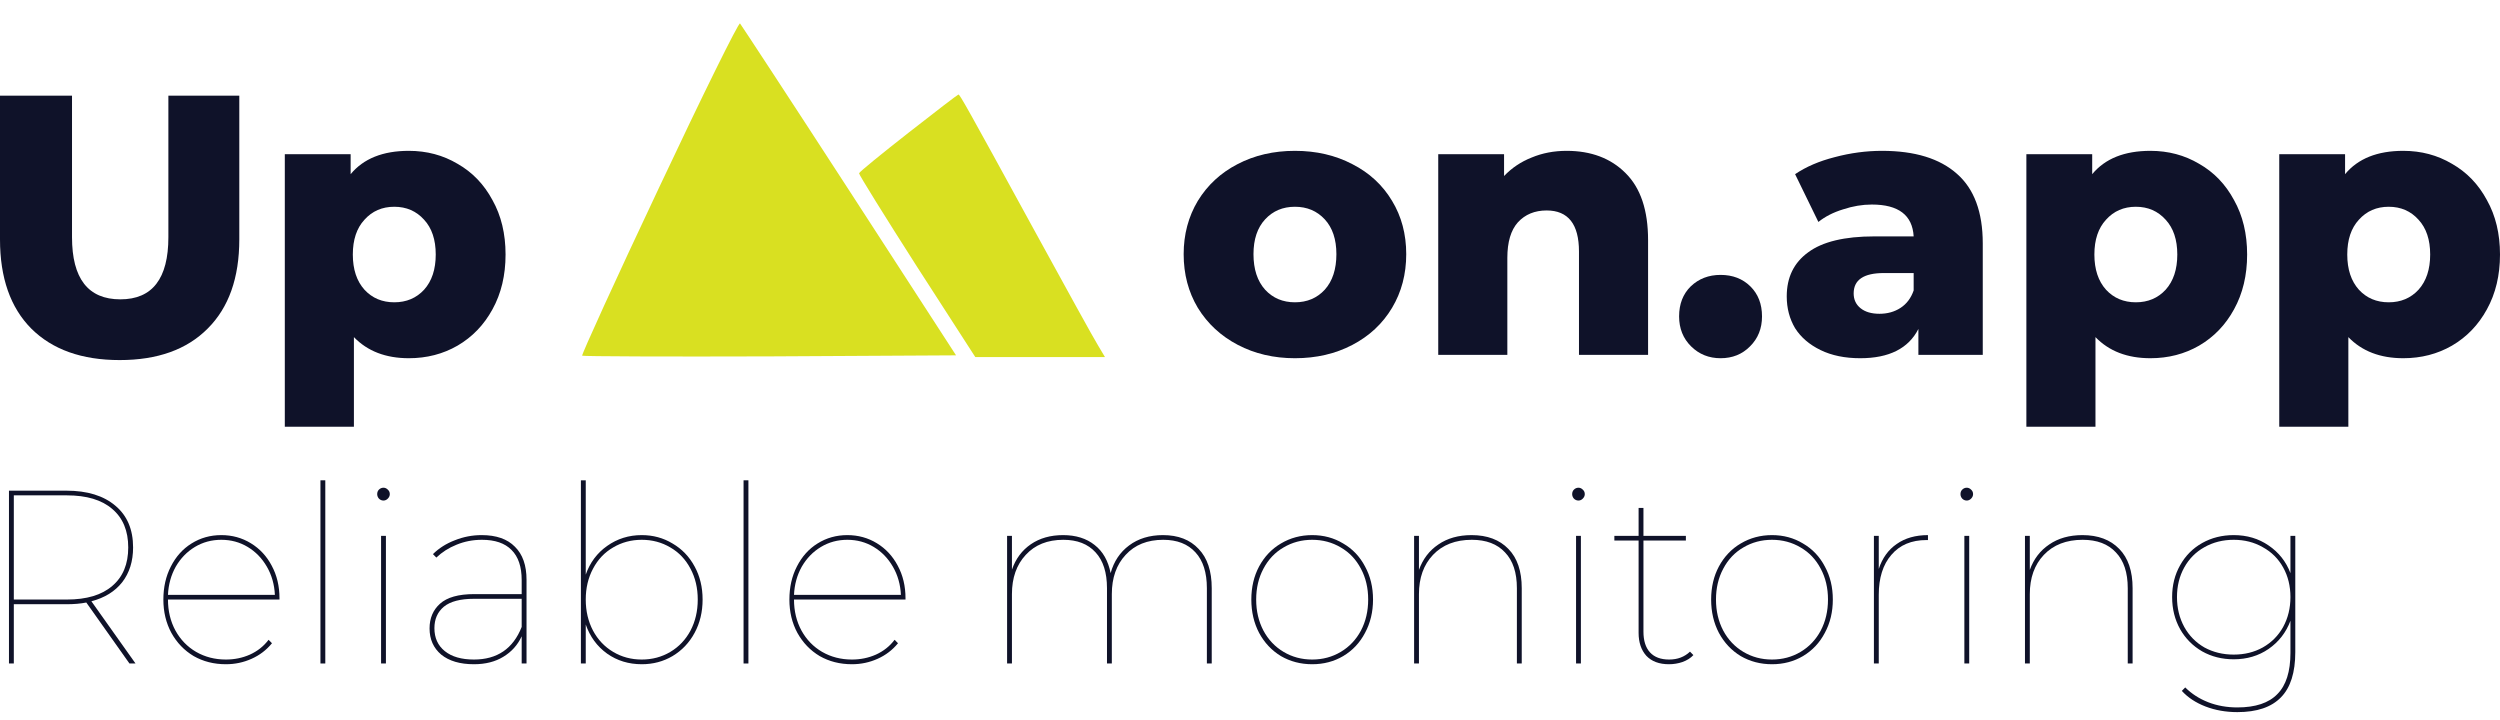
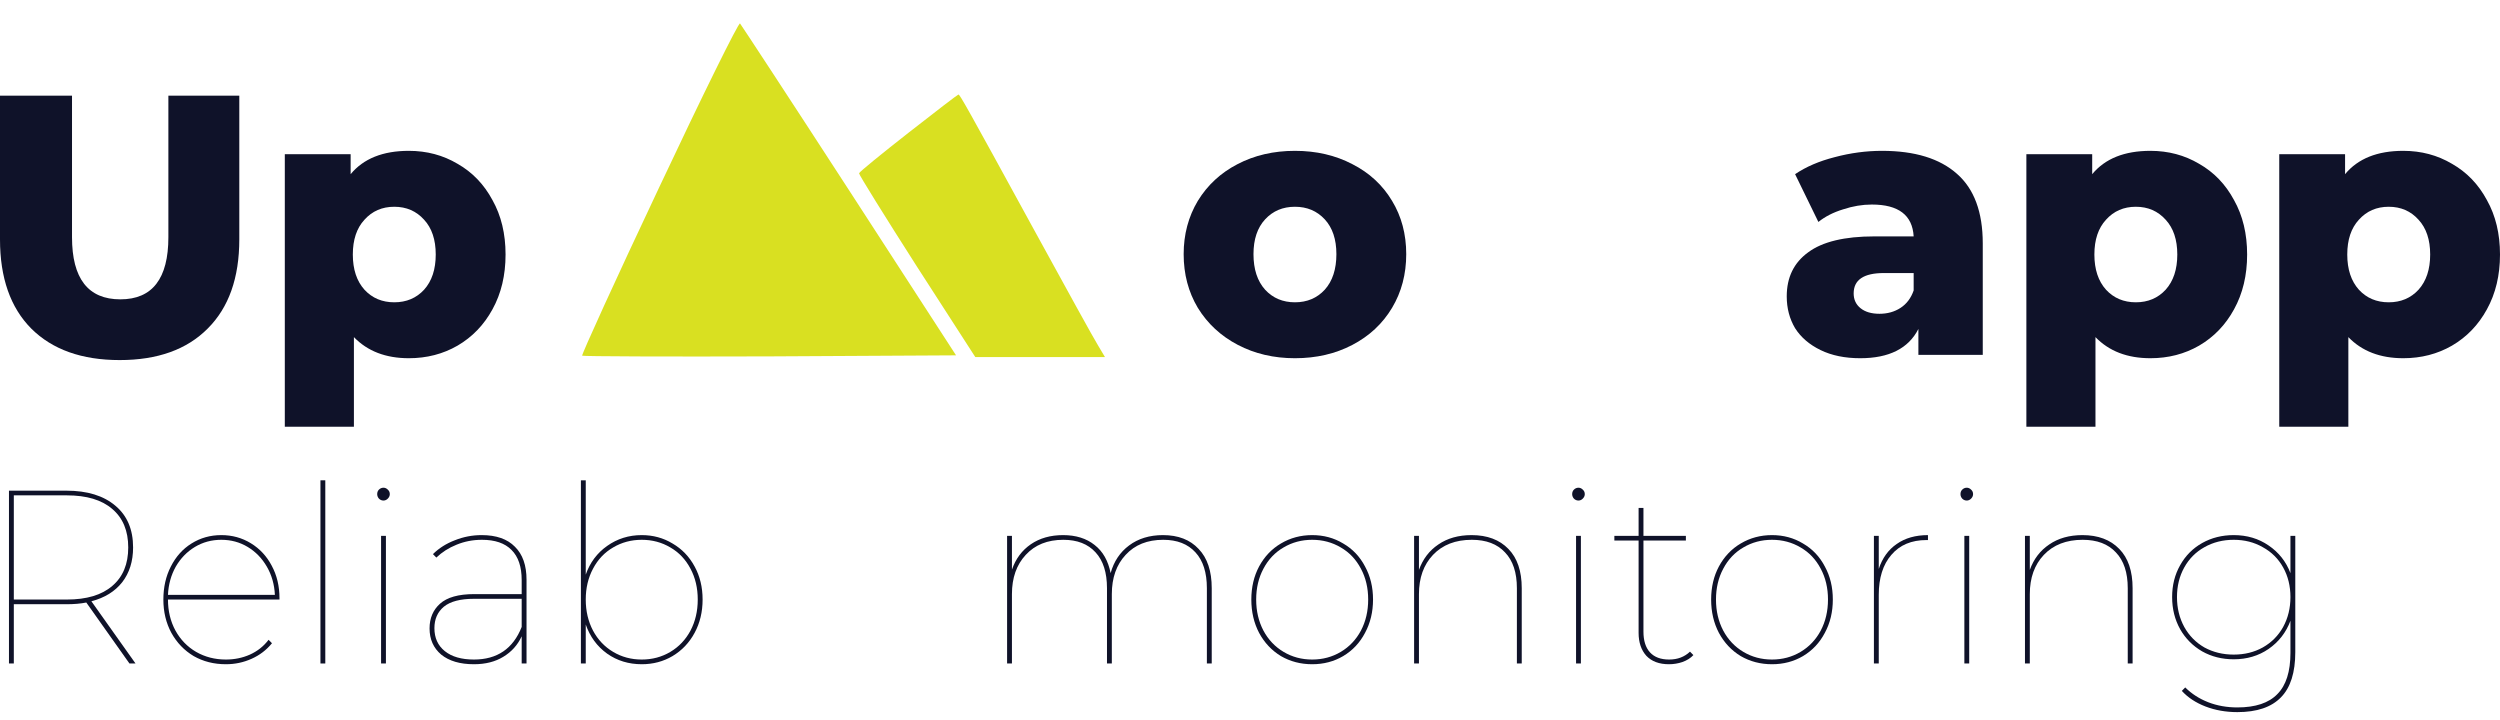
<svg xmlns="http://www.w3.org/2000/svg" width="250" height="72" viewBox="0 0 250 72" fill="none">
  <path d="M65.92 18.73C61.586 27.902 58.146 35.464 58.215 35.569C58.318 35.639 66.745 35.674 76.996 35.639L95.605 35.534L84.941 19.08C79.059 10.013 74.141 2.521 74.003 2.346C73.866 2.206 70.219 9.592 65.92 18.73Z" fill="#D9E021" />
  <path d="M90.858 13.268C88.175 15.369 85.939 17.189 85.905 17.329C85.87 17.434 88.484 21.636 91.683 26.642L97.531 35.709H103.998H110.499L109.811 34.554C109.432 33.959 106.543 28.707 103.378 22.931C96.602 10.538 95.983 9.452 95.845 9.452C95.777 9.452 93.541 11.168 90.858 13.268Z" fill="#D9E021" />
  <path d="M40.882 15.084C42.677 15.084 44.301 15.516 45.756 16.38C47.235 17.22 48.398 18.43 49.247 20.009C50.12 21.565 50.556 23.379 50.556 25.453C50.556 27.527 50.12 29.354 49.247 30.934C48.398 32.489 47.235 33.699 45.756 34.563C44.301 35.402 42.677 35.822 40.882 35.822C38.579 35.822 36.749 35.118 35.391 33.711V42.673H28.481V15.418H35.064V17.417C36.349 15.862 38.288 15.084 40.882 15.084ZM39.428 30.23C40.64 30.23 41.634 29.811 42.41 28.971C43.186 28.107 43.574 26.934 43.574 25.453C43.574 23.972 43.186 22.812 42.41 21.972C41.634 21.108 40.64 20.676 39.428 20.676C38.215 20.676 37.221 21.108 36.446 21.972C35.67 22.812 35.282 23.972 35.282 25.453C35.282 26.934 35.67 28.107 36.446 28.971C37.221 29.811 38.215 30.23 39.428 30.23Z" fill="#0F1229" />
  <path d="M11.965 36.007C8.183 36.007 5.237 34.958 3.128 32.859C1.043 30.761 0 27.786 0 23.935V9.567H7.201V23.713C7.201 27.86 8.813 29.934 12.038 29.934C15.238 29.934 16.838 27.86 16.838 23.713V9.567H23.93V23.935C23.93 27.786 22.875 30.761 20.766 32.859C18.681 34.958 15.747 36.007 11.965 36.007Z" fill="#0F1229" />
  <path d="M240.326 15.084C242.12 15.084 243.745 15.516 245.2 16.38C246.679 17.22 247.842 18.43 248.691 20.009C249.564 21.565 250 23.379 250 25.453C250 27.527 249.564 29.354 248.691 30.934C247.842 32.489 246.679 33.699 245.2 34.563C243.745 35.402 242.12 35.822 240.326 35.822C238.023 35.822 236.192 35.118 234.835 33.711V42.673H227.925V15.418H234.507V17.417C235.792 15.862 237.732 15.084 240.326 15.084ZM238.872 30.23C240.084 30.23 241.078 29.811 241.854 28.971C242.63 28.107 243.018 26.934 243.018 25.453C243.018 23.972 242.63 22.812 241.854 21.972C241.078 21.108 240.084 20.676 238.872 20.676C237.659 20.676 236.665 21.108 235.889 21.972C235.114 22.812 234.726 23.972 234.726 25.453C234.726 26.934 235.114 28.107 235.889 28.971C236.665 29.811 237.659 30.23 238.872 30.23Z" fill="#0F1229" />
  <path d="M215.039 15.084C216.833 15.084 218.457 15.516 219.912 16.38C221.391 17.22 222.555 18.43 223.403 20.009C224.276 21.565 224.713 23.379 224.713 25.453C224.713 27.527 224.276 29.354 223.403 30.934C222.555 32.489 221.391 33.699 219.912 34.563C218.457 35.402 216.833 35.822 215.039 35.822C212.735 35.822 210.905 35.118 209.547 33.711V42.673H202.637V15.418H209.22V17.417C210.505 15.862 212.444 15.084 215.039 15.084ZM213.584 30.23C214.796 30.23 215.79 29.811 216.566 28.971C217.342 28.107 217.73 26.934 217.73 25.453C217.73 23.972 217.342 22.812 216.566 21.972C215.79 21.108 214.796 20.676 213.584 20.676C212.372 20.676 211.378 21.108 210.602 21.972C209.826 22.812 209.438 23.972 209.438 25.453C209.438 26.934 209.826 28.107 210.602 28.971C211.378 29.811 212.372 30.23 213.584 30.23Z" fill="#0F1229" />
  <path d="M188.202 15.084C191.475 15.084 193.973 15.85 195.694 17.38C197.415 18.886 198.276 21.207 198.276 24.342V35.489H191.839V32.897C190.845 34.847 188.905 35.822 186.02 35.822C184.493 35.822 183.171 35.551 182.056 35.007C180.941 34.464 180.092 33.736 179.51 32.822C178.953 31.884 178.674 30.823 178.674 29.638C178.674 27.737 179.389 26.268 180.82 25.231C182.25 24.169 184.456 23.639 187.439 23.639H191.366C191.245 21.515 189.851 20.454 187.184 20.454C186.238 20.454 185.281 20.614 184.311 20.935C183.341 21.232 182.517 21.651 181.838 22.194L179.51 17.417C180.601 16.677 181.923 16.109 183.474 15.714C185.05 15.294 186.626 15.084 188.202 15.084ZM187.948 31.378C188.748 31.378 189.451 31.181 190.057 30.786C190.663 30.391 191.1 29.811 191.366 29.045V27.305H188.384C186.372 27.305 185.366 27.984 185.366 29.342C185.366 29.959 185.596 30.453 186.057 30.823C186.517 31.193 187.148 31.378 187.948 31.378Z" fill="#0F1229" />
-   <path d="M172.056 35.822C170.892 35.822 169.91 35.427 169.11 34.637C168.31 33.847 167.91 32.847 167.91 31.638C167.91 30.403 168.298 29.403 169.074 28.638C169.874 27.873 170.868 27.49 172.056 27.49C173.268 27.49 174.262 27.873 175.037 28.638C175.813 29.403 176.201 30.403 176.201 31.638C176.201 32.847 175.801 33.847 175.001 34.637C174.225 35.427 173.243 35.822 172.056 35.822Z" fill="#0F1229" />
-   <path d="M156.662 15.084C159.11 15.084 161.074 15.825 162.553 17.306C164.056 18.788 164.808 21.022 164.808 24.009V35.489H157.898V25.157C157.898 22.417 156.819 21.046 154.661 21.046C153.473 21.046 152.516 21.441 151.788 22.232C151.085 23.021 150.734 24.206 150.734 25.787V35.489H143.824V15.418H150.406V17.602C151.182 16.788 152.104 16.171 153.17 15.751C154.237 15.306 155.401 15.084 156.662 15.084Z" fill="#0F1229" />
  <path d="M129.494 35.822C127.385 35.822 125.482 35.378 123.785 34.489C122.087 33.6 120.754 32.366 119.784 30.786C118.839 29.206 118.366 27.416 118.366 25.416C118.366 23.441 118.839 21.664 119.784 20.084C120.754 18.504 122.075 17.282 123.748 16.417C125.445 15.529 127.361 15.084 129.494 15.084C131.628 15.084 133.543 15.529 135.24 16.417C136.938 17.282 138.259 18.504 139.205 20.084C140.15 21.639 140.623 23.416 140.623 25.416C140.623 27.416 140.15 29.206 139.205 30.786C138.259 32.366 136.938 33.6 135.24 34.489C133.543 35.378 131.628 35.822 129.494 35.822ZM129.494 30.23C130.707 30.23 131.701 29.811 132.476 28.971C133.252 28.107 133.64 26.922 133.64 25.416C133.64 23.935 133.252 22.775 132.476 21.935C131.701 21.096 130.707 20.676 129.494 20.676C128.282 20.676 127.288 21.096 126.512 21.935C125.736 22.775 125.348 23.935 125.348 25.416C125.348 26.922 125.736 28.107 126.512 28.971C127.288 29.811 128.282 30.23 129.494 30.23Z" fill="#0F1229" />
  <path d="M229.529 53.585V65.213C229.529 67.254 229.052 68.76 228.098 69.731C227.145 70.718 225.69 71.212 223.735 71.212C222.587 71.212 221.52 71.023 220.535 70.644C219.565 70.266 218.781 69.747 218.183 69.089L218.522 68.743C219.169 69.385 219.937 69.879 220.826 70.225C221.714 70.57 222.684 70.743 223.735 70.743C225.545 70.743 226.878 70.299 227.735 69.41C228.607 68.538 229.044 67.163 229.044 65.287V62.078C228.607 63.246 227.88 64.184 226.862 64.892C225.86 65.583 224.696 65.929 223.371 65.929C222.207 65.929 221.157 65.666 220.219 65.139C219.282 64.596 218.547 63.855 218.013 62.917C217.48 61.962 217.213 60.893 217.213 59.708C217.213 58.523 217.48 57.461 218.013 56.523C218.547 55.568 219.282 54.828 220.219 54.301C221.157 53.774 222.207 53.511 223.371 53.511C224.696 53.511 225.86 53.857 226.862 54.548C227.88 55.239 228.607 56.161 229.044 57.313V53.585H229.529ZM223.371 65.46C224.454 65.46 225.423 65.221 226.28 64.744C227.153 64.25 227.832 63.567 228.316 62.695C228.801 61.806 229.044 60.81 229.044 59.708C229.044 58.605 228.801 57.617 228.316 56.745C227.832 55.873 227.153 55.198 226.28 54.721C225.423 54.227 224.454 53.98 223.371 53.98C222.288 53.98 221.31 54.227 220.438 54.721C219.581 55.198 218.91 55.873 218.426 56.745C217.941 57.617 217.698 58.605 217.698 59.708C217.698 60.81 217.941 61.806 218.426 62.695C218.91 63.567 219.581 64.25 220.438 64.744C221.31 65.221 222.288 65.46 223.371 65.46Z" fill="#0F1229" />
  <path d="M208.242 53.511C209.81 53.511 211.038 53.972 211.927 54.893C212.816 55.799 213.26 57.107 213.26 58.819V66.349H212.775V58.819C212.775 57.255 212.379 56.062 211.587 55.239C210.812 54.4 209.705 53.98 208.266 53.98C206.634 53.98 205.341 54.482 204.387 55.486C203.45 56.474 202.981 57.782 202.981 59.411V66.349H202.497V53.585H202.981V56.992C203.369 55.906 204.016 55.058 204.921 54.449C205.826 53.824 206.933 53.511 208.242 53.511Z" fill="#0F1229" />
  <path d="M196.436 53.585H196.921V66.349H196.436V53.585ZM196.678 50.055C196.5 50.055 196.347 49.989 196.218 49.857C196.104 49.725 196.048 49.577 196.048 49.413C196.048 49.232 196.104 49.084 196.218 48.968C196.347 48.837 196.5 48.771 196.678 48.771C196.84 48.771 196.985 48.837 197.115 48.968C197.244 49.084 197.308 49.232 197.308 49.413C197.308 49.577 197.244 49.725 197.115 49.857C196.985 49.989 196.84 50.055 196.678 50.055Z" fill="#0F1229" />
  <path d="M187.876 56.893C188.232 55.807 188.83 54.976 189.67 54.4C190.51 53.807 191.553 53.511 192.797 53.511V54.005H192.652C191.149 54.005 189.977 54.498 189.137 55.486C188.296 56.457 187.876 57.79 187.876 59.485V66.349H187.391V53.585H187.876V56.893Z" fill="#0F1229" />
  <path d="M177.199 66.423C176.051 66.423 175.009 66.151 174.071 65.608C173.15 65.048 172.423 64.275 171.89 63.287C171.372 62.3 171.114 61.189 171.114 59.955C171.114 58.72 171.372 57.617 171.89 56.646C172.423 55.659 173.15 54.893 174.071 54.35C175.009 53.791 176.051 53.511 177.199 53.511C178.346 53.511 179.38 53.791 180.302 54.35C181.239 54.893 181.966 55.659 182.483 56.646C183.017 57.617 183.283 58.72 183.283 59.955C183.283 61.189 183.017 62.3 182.483 63.287C181.966 64.275 181.239 65.048 180.302 65.608C179.38 66.151 178.346 66.423 177.199 66.423ZM177.199 65.954C178.249 65.954 179.203 65.698 180.059 65.188C180.916 64.678 181.587 63.97 182.071 63.065C182.556 62.143 182.799 61.107 182.799 59.955C182.799 58.802 182.556 57.774 182.071 56.868C181.587 55.947 180.916 55.239 180.059 54.745C179.203 54.235 178.249 53.98 177.199 53.98C176.148 53.98 175.195 54.235 174.338 54.745C173.481 55.239 172.811 55.947 172.326 56.868C171.841 57.774 171.599 58.802 171.599 59.955C171.599 61.107 171.841 62.143 172.326 63.065C172.811 63.97 173.481 64.678 174.338 65.188C175.195 65.698 176.148 65.954 177.199 65.954Z" fill="#0F1229" />
  <path d="M169.339 65.509C169.064 65.805 168.701 66.036 168.248 66.201C167.812 66.349 167.359 66.423 166.891 66.423C165.921 66.423 165.169 66.143 164.636 65.583C164.119 65.007 163.86 64.242 163.86 63.287V54.054H161.436V53.585H163.86V50.795H164.345V53.585H168.588V54.054H164.345V63.164C164.345 64.069 164.563 64.76 165 65.238C165.436 65.715 166.074 65.954 166.915 65.954C167.755 65.954 168.45 65.69 169 65.164L169.339 65.509Z" fill="#0F1229" />
  <path d="M157.605 53.585H158.09V66.349H157.605V53.585ZM157.848 50.055C157.67 50.055 157.516 49.989 157.387 49.857C157.274 49.725 157.217 49.577 157.217 49.413C157.217 49.232 157.274 49.084 157.387 48.968C157.516 48.837 157.67 48.771 157.848 48.771C158.009 48.771 158.155 48.837 158.284 48.968C158.413 49.084 158.478 49.232 158.478 49.413C158.478 49.577 158.413 49.725 158.284 49.857C158.155 49.989 158.009 50.055 157.848 50.055Z" fill="#0F1229" />
  <path d="M147.156 53.511C148.723 53.511 149.952 53.972 150.84 54.893C151.729 55.799 152.174 57.107 152.174 58.819V66.349H151.689V58.819C151.689 57.255 151.293 56.062 150.501 55.239C149.725 54.4 148.618 53.98 147.18 53.98C145.548 53.98 144.255 54.482 143.301 55.486C142.364 56.474 141.895 57.782 141.895 59.411V66.349H141.41V53.585H141.895V56.992C142.283 55.906 142.929 55.058 143.834 54.449C144.739 53.824 145.847 53.511 147.156 53.511Z" fill="#0F1229" />
  <path d="M131.218 66.423C130.071 66.423 129.028 66.151 128.091 65.608C127.17 65.048 126.442 64.275 125.909 63.287C125.392 62.3 125.133 61.189 125.133 59.955C125.133 58.72 125.392 57.617 125.909 56.646C126.442 55.659 127.17 54.893 128.091 54.35C129.028 53.791 130.071 53.511 131.218 53.511C132.366 53.511 133.4 53.791 134.321 54.35C135.259 54.893 135.986 55.659 136.503 56.646C137.036 57.617 137.303 58.72 137.303 59.955C137.303 61.189 137.036 62.3 136.503 63.287C135.986 64.275 135.259 65.048 134.321 65.608C133.4 66.151 132.366 66.423 131.218 66.423ZM131.218 65.954C132.269 65.954 133.222 65.698 134.079 65.188C134.935 64.678 135.606 63.97 136.091 63.065C136.576 62.143 136.818 61.107 136.818 59.955C136.818 58.802 136.576 57.774 136.091 56.868C135.606 55.947 134.935 55.239 134.079 54.745C133.222 54.235 132.269 53.98 131.218 53.98C130.168 53.98 129.214 54.235 128.358 54.745C127.501 55.239 126.83 55.947 126.345 56.868C125.861 57.774 125.618 58.802 125.618 59.955C125.618 61.107 125.861 62.143 126.345 63.065C126.83 63.97 127.501 64.678 128.358 65.188C129.214 65.698 130.168 65.954 131.218 65.954Z" fill="#0F1229" />
  <path d="M116.299 53.511C117.819 53.511 119.007 53.972 119.863 54.893C120.736 55.799 121.173 57.107 121.173 58.819V66.349H120.688V58.819C120.688 57.255 120.308 56.062 119.548 55.239C118.788 54.4 117.714 53.98 116.323 53.98C114.739 53.98 113.487 54.482 112.565 55.486C111.644 56.474 111.183 57.782 111.183 59.411V66.349H110.699V58.819C110.699 57.255 110.319 56.062 109.559 55.239C108.799 54.4 107.724 53.98 106.334 53.98C104.75 53.98 103.498 54.482 102.576 55.486C101.655 56.474 101.194 57.782 101.194 59.411V66.349H100.709V53.585H101.194V56.967C101.566 55.881 102.197 55.033 103.086 54.424C103.975 53.815 105.049 53.511 106.31 53.511C107.587 53.511 108.638 53.84 109.462 54.498C110.286 55.14 110.82 56.078 111.062 57.313C111.385 56.144 112 55.223 112.905 54.548C113.826 53.857 114.958 53.511 116.299 53.511Z" fill="#0F1229" />
-   <path d="M90.551 59.955H79.4C79.4 61.107 79.65 62.143 80.151 63.065C80.652 63.97 81.339 64.678 82.212 65.188C83.101 65.698 84.094 65.954 85.194 65.954C86.05 65.954 86.85 65.789 87.594 65.46C88.353 65.114 88.975 64.621 89.46 63.979L89.8 64.324C89.25 64.999 88.571 65.517 87.763 65.879C86.955 66.242 86.099 66.423 85.194 66.423C83.998 66.423 82.923 66.151 81.969 65.608C81.032 65.048 80.288 64.275 79.739 63.287C79.206 62.3 78.939 61.189 78.939 59.955C78.939 58.72 79.189 57.617 79.691 56.646C80.192 55.659 80.878 54.893 81.751 54.35C82.64 53.791 83.634 53.511 84.733 53.511C85.816 53.511 86.802 53.782 87.691 54.326C88.579 54.869 89.274 55.618 89.775 56.572C90.293 57.527 90.551 58.613 90.551 59.831V59.955ZM84.733 53.98C83.763 53.98 82.882 54.219 82.091 54.696C81.299 55.173 80.66 55.832 80.175 56.671C79.707 57.51 79.448 58.449 79.4 59.485H90.091C90.042 58.449 89.775 57.51 89.29 56.671C88.806 55.832 88.167 55.173 87.375 54.696C86.583 54.219 85.703 53.98 84.733 53.98Z" fill="#0F1229" />
-   <path d="M74.356 48.03H74.841V66.349H74.356V48.03Z" fill="#0F1229" />
+   <path d="M74.356 48.03V66.349H74.356V48.03Z" fill="#0F1229" />
  <path d="M64.175 53.511C65.306 53.511 66.333 53.791 67.254 54.35C68.191 54.894 68.927 55.659 69.46 56.646C69.993 57.617 70.26 58.72 70.26 59.955C70.26 61.189 69.993 62.3 69.46 63.287C68.927 64.275 68.191 65.048 67.254 65.608C66.333 66.151 65.306 66.423 64.175 66.423C62.866 66.423 61.711 66.069 60.709 65.361C59.706 64.637 58.995 63.666 58.575 62.448V66.349H58.09V48.03H58.575V57.461C58.995 56.26 59.706 55.305 60.709 54.597C61.727 53.873 62.882 53.511 64.175 53.511ZM64.175 65.954C65.226 65.954 66.179 65.698 67.036 65.188C67.892 64.678 68.563 63.97 69.048 63.065C69.533 62.144 69.775 61.107 69.775 59.955C69.775 58.802 69.533 57.774 69.048 56.868C68.563 55.947 67.892 55.239 67.036 54.745C66.179 54.235 65.226 53.98 64.175 53.98C63.125 53.98 62.171 54.235 61.315 54.745C60.458 55.239 59.787 55.947 59.303 56.868C58.818 57.774 58.575 58.802 58.575 59.955C58.575 61.107 58.818 62.144 59.303 63.065C59.787 63.97 60.458 64.678 61.315 65.188C62.171 65.698 63.125 65.954 64.175 65.954Z" fill="#0F1229" />
  <path d="M48.168 53.511C49.623 53.511 50.73 53.898 51.489 54.671C52.265 55.428 52.653 56.531 52.653 57.979V66.349H52.168V63.633C51.764 64.505 51.15 65.188 50.326 65.682C49.518 66.176 48.54 66.423 47.392 66.423C46.002 66.423 44.912 66.102 44.12 65.46C43.344 64.802 42.956 63.929 42.956 62.843C42.956 61.822 43.303 61 43.998 60.374C44.71 59.732 45.849 59.411 47.417 59.411H52.168V58.004C52.168 56.671 51.829 55.667 51.15 54.992C50.487 54.317 49.502 53.98 48.192 53.98C47.287 53.98 46.439 54.145 45.647 54.474C44.871 54.786 44.2 55.214 43.635 55.758L43.295 55.412C43.893 54.819 44.621 54.358 45.477 54.029C46.334 53.684 47.231 53.511 48.168 53.511ZM47.392 65.954C49.72 65.954 51.312 64.867 52.168 62.695V59.88H47.392C46.035 59.88 45.033 60.144 44.386 60.67C43.756 61.197 43.441 61.913 43.441 62.818C43.441 63.789 43.788 64.555 44.483 65.114C45.178 65.674 46.148 65.954 47.392 65.954Z" fill="#0F1229" />
  <path d="M38.107 53.585H38.592V66.349H38.107V53.585ZM38.349 50.055C38.172 50.055 38.018 49.989 37.889 49.857C37.776 49.725 37.719 49.577 37.719 49.413C37.719 49.232 37.776 49.084 37.889 48.968C38.018 48.837 38.172 48.771 38.349 48.771C38.511 48.771 38.657 48.837 38.786 48.968C38.915 49.084 38.98 49.232 38.98 49.413C38.98 49.577 38.915 49.725 38.786 49.857C38.657 49.989 38.511 50.055 38.349 50.055Z" fill="#0F1229" />
  <path d="M32.045 48.03H32.53V66.349H32.045V48.03Z" fill="#0F1229" />
  <path d="M27.949 59.955H16.797C16.797 61.107 17.048 62.143 17.549 63.065C18.05 63.97 18.737 64.678 19.61 65.188C20.498 65.698 21.492 65.954 22.591 65.954C23.448 65.954 24.248 65.789 24.991 65.46C25.751 65.114 26.373 64.621 26.858 63.979L27.198 64.324C26.648 64.999 25.969 65.517 25.161 65.879C24.353 66.242 23.497 66.423 22.591 66.423C21.395 66.423 20.321 66.151 19.367 65.608C18.43 65.048 17.686 64.275 17.137 63.287C16.604 62.3 16.337 61.189 16.337 59.955C16.337 58.72 16.587 57.617 17.088 56.646C17.589 55.659 18.276 54.893 19.149 54.35C20.038 53.791 21.032 53.511 22.131 53.511C23.214 53.511 24.2 53.782 25.088 54.326C25.977 54.869 26.672 55.618 27.173 56.572C27.69 57.527 27.949 58.613 27.949 59.831V59.955ZM22.131 53.98C21.161 53.98 20.28 54.219 19.488 54.696C18.697 55.173 18.058 55.832 17.573 56.671C17.105 57.51 16.846 58.449 16.797 59.485H27.488C27.44 58.449 27.173 57.51 26.688 56.671C26.204 55.832 25.565 55.173 24.773 54.696C23.981 54.219 23.101 53.98 22.131 53.98Z" fill="#0F1229" />
  <path d="M12.945 66.349L8.63 60.251C8.065 60.366 7.402 60.423 6.642 60.423H1.382V66.349H0.897V49.067H6.642C8.727 49.067 10.36 49.569 11.539 50.573C12.719 51.561 13.309 52.951 13.309 54.745C13.309 56.128 12.945 57.288 12.218 58.226C11.491 59.148 10.465 59.782 9.139 60.127L13.552 66.349H12.945ZM6.691 59.954C8.663 59.954 10.174 59.502 11.224 58.597C12.291 57.691 12.824 56.408 12.824 54.745C12.824 53.083 12.291 51.799 11.224 50.894C10.174 49.989 8.663 49.536 6.691 49.536H1.382V59.954H6.691Z" fill="#0F1229" />
</svg>